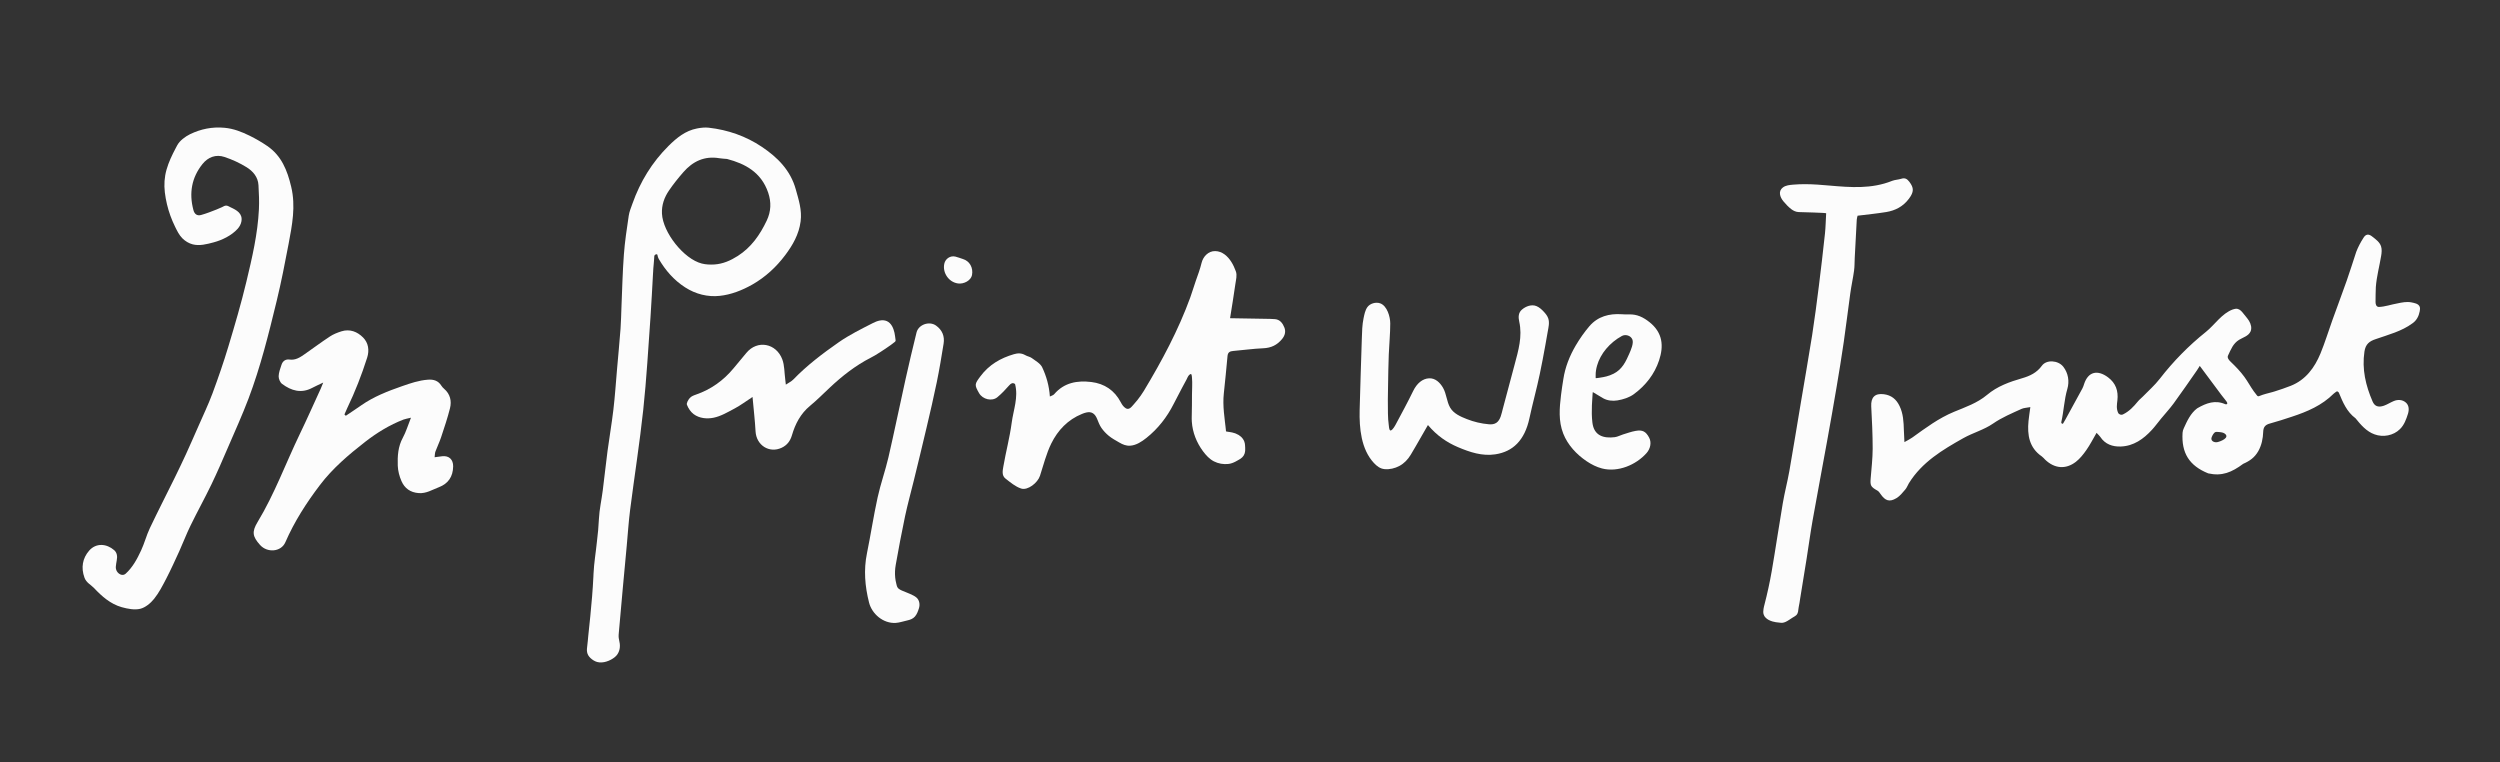
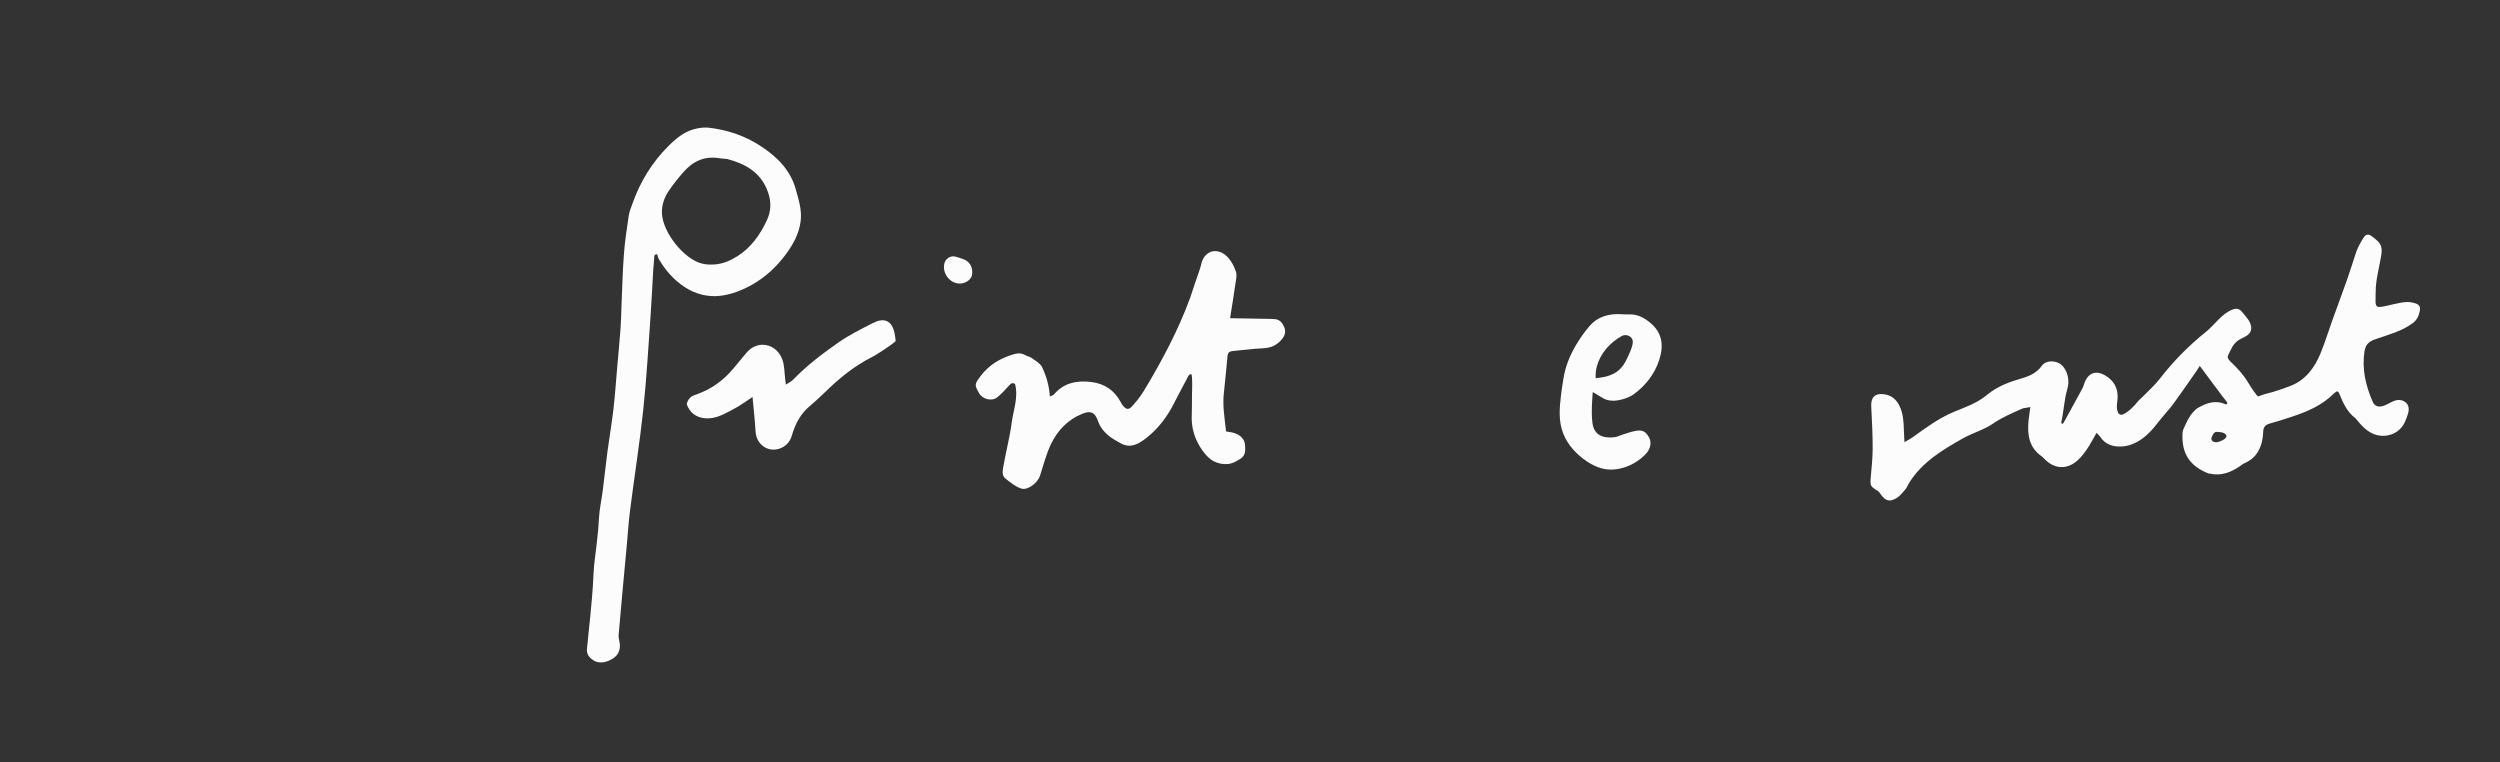
<svg xmlns="http://www.w3.org/2000/svg" fill="none" viewBox="0 0 1000 305" height="305" width="1000">
  <rect x="0" y="0" width="1000" height="305" fill="#333333" stroke="none" />
  <g clip-path="url(#clip0_45_919)">
-     <path fill="#FCFCFC" d="M48.234 229.821C48.234 229.821 48.25 229.821 48.266 229.821C48.935 230.093 49.715 229.981 50.256 229.485C53.089 226.911 54.856 223.585 56.432 220.195C57.785 217.317 58.566 214.152 59.934 211.273C63.118 204.558 66.525 197.938 69.804 191.271C71.38 188.057 72.94 184.827 74.436 181.565C76.108 177.904 77.716 174.21 79.339 170.533C81.25 166.152 83.335 161.819 85.006 157.326C87.299 151.138 89.464 144.886 91.358 138.57C93.937 130 96.468 121.398 98.553 112.684C100.845 103.138 103.09 93.545 103.568 83.679C103.727 80.498 103.568 77.284 103.392 74.086C103.217 70.792 101.164 68.458 98.633 66.891C95.879 65.18 92.854 63.805 89.782 62.781C86.375 61.646 83.224 62.829 80.995 65.612C76.633 71.064 75.567 77.268 77.365 84.031C77.811 85.71 78.894 86.413 80.422 85.998C82.539 85.422 84.593 84.591 86.646 83.791C87.378 83.503 88.079 83.184 88.795 82.864C89.336 82.608 89.877 82.208 90.514 82.24C91.151 82.272 91.724 82.688 92.281 82.944C94.653 84.031 97.152 85.406 96.563 88.588C96.356 89.707 95.783 90.715 95.035 91.546C92.615 94.216 88.827 96.055 85.373 96.966C82.73 97.67 79.849 98.437 77.111 97.75C75.535 97.35 74.102 96.471 72.956 95.335C71.635 94.008 70.839 92.329 70.027 90.683C69.326 89.244 68.69 87.773 68.148 86.27C67.066 83.264 66.318 80.13 65.936 76.948C65.57 73.846 65.761 70.856 66.62 67.834C67.48 64.812 68.817 62.03 70.266 59.296C70.473 58.912 70.68 58.528 70.871 58.145C71.889 56.242 74.054 54.659 76.044 53.667C80.326 51.605 84.831 50.661 89.766 51.109C93.475 51.445 96.675 52.74 99.859 54.291C102.294 55.49 104.666 56.865 106.911 58.4C112.593 62.302 114.918 68.122 116.478 74.709C118.34 82.528 116.86 89.995 115.443 97.526C113.994 105.185 112.498 112.844 110.667 120.407C107.468 133.582 104.204 146.773 99.397 159.468C96.866 166.136 93.921 172.643 91.087 179.199C88.986 184.076 86.885 188.968 84.577 193.749C81.902 199.297 78.909 204.702 76.203 210.25C74.564 213.592 73.258 217.094 71.714 220.483C70.043 224.145 68.371 227.822 66.525 231.404C65.06 234.218 63.596 237.112 61.622 239.558C60.221 241.301 58.136 243.028 56.082 243.524C53.774 244.067 51.052 243.524 48.68 242.868C44.207 241.605 40.752 238.551 37.601 235.209C36.327 233.866 34.528 233.099 33.796 231.084C32.331 227.039 33.016 223.297 35.643 220.275C38.428 217.062 42.647 217.445 45.655 220.052C46.849 221.091 47.008 222.594 46.69 224.193C46.531 224.96 46.435 225.744 46.34 226.543C46.181 227.95 46.961 229.293 48.266 229.821H48.234Z" />
-     <path fill="#FCFCFC" d="M138.298 166.33C140.368 164.939 142.453 163.564 144.507 162.125C149.505 158.639 155.092 156.464 160.791 154.482C164.182 153.299 167.541 152.147 171.139 151.876C173.431 151.7 175.293 152.243 176.583 154.322C176.853 154.77 177.235 155.153 177.633 155.505C180.085 157.616 180.737 160.398 179.989 163.34C179.002 167.257 177.697 171.111 176.424 174.948C175.787 176.867 174.879 178.689 174.179 180.592C173.94 181.232 173.956 181.983 173.845 182.895C175.055 182.735 175.978 182.591 176.901 182.495C179.607 182.191 181.295 183.806 181.263 186.556C181.199 190.665 179.289 193.464 175.548 194.887C172.921 195.878 170.534 197.477 167.461 197.237C164.118 196.981 161.842 195.318 160.584 192.424C159.741 190.522 159.184 188.331 159.104 186.252C158.977 182.431 159.2 178.626 161.142 175.076C162.399 172.773 163.147 170.199 164.389 167.081C163.036 167.417 162.176 167.529 161.38 167.833C155.825 169.975 150.794 173.077 146.083 176.723C139.476 181.871 133.061 187.308 127.967 194.023C122.555 201.138 117.731 208.653 114.134 216.92C112.462 220.757 106.938 221.269 103.994 217.959C101.017 214.601 100.651 212.747 103.054 208.781C109.804 197.621 114.277 185.341 119.912 173.637C122.825 167.593 125.547 161.453 128.349 155.345C128.604 154.802 128.795 154.242 129.288 153.027C127.41 153.922 126.12 154.498 124.879 155.153C120.485 157.488 116.49 156.289 112.828 153.554C112.032 152.963 111.428 151.524 111.459 150.484C111.507 148.949 112.112 147.399 112.606 145.896C113.099 144.393 114.261 143.609 115.773 143.817C118.209 144.169 120.04 142.938 121.854 141.674C125.245 139.324 128.54 136.83 131.994 134.575C133.379 133.664 134.987 133.04 136.579 132.529C139.938 131.473 142.947 132.688 145.239 135.007C147.34 137.133 147.818 140.043 146.863 143.065C144.666 149.989 142.023 156.72 138.887 163.26C138.489 164.091 138.139 164.939 137.773 165.786C137.964 165.962 138.139 166.138 138.33 166.314L138.298 166.33Z" />
    <path fill="#FCFCFC" d="M261.841 102.101C261.73 102.277 261.698 102.501 261.698 102.788C261.666 103.78 261.539 104.771 261.475 105.762C261.411 106.754 261.252 107.777 261.252 108.784C261.252 108.928 261.22 109.072 261.22 109.216C260.87 115.084 260.615 120.952 260.201 126.804C259.31 139.164 258.625 151.556 257.304 163.867C255.872 177.25 253.754 190.569 252.051 203.92C251.446 208.685 251.144 213.482 250.698 218.279C250.189 223.811 249.663 229.343 249.154 234.875C248.581 241.191 247.992 247.491 247.466 253.807C247.387 254.75 247.53 255.693 247.753 256.621C248.31 258.891 247.769 261.354 245.938 262.841C244.108 264.328 241.194 265.447 238.839 264.791C237.82 264.504 236.912 263.896 236.148 263.176C234.588 261.673 234.636 260.186 234.923 258.156C235.098 256.957 235.161 255.725 235.289 254.51C235.575 251.856 235.846 249.218 236.116 246.564C236.642 241.271 237.103 235.963 237.358 230.654C237.374 230.287 237.39 229.903 237.406 229.535C237.597 225.186 238.345 220.917 238.775 216.6C239.157 213.594 239.428 210.604 239.571 207.566C239.746 203.76 240.621 200.003 241.099 196.213C241.768 190.953 242.325 185.677 243.009 180.432C243.741 174.932 244.697 169.463 245.349 163.947C245.986 158.543 246.352 153.122 246.814 147.702C247.291 142.298 247.801 136.893 248.215 131.489C248.437 128.627 248.453 125.749 248.581 122.871C248.883 115.868 249.026 108.832 249.552 101.845C249.934 96.632 250.73 91.452 251.494 86.287C251.733 84.625 252.433 83.026 252.99 81.427C256.094 72.649 260.822 64.926 267.397 58.386C270.66 55.14 274.178 52.262 278.826 51.383C280.354 51.095 281.962 50.903 283.49 51.079C291.147 51.943 298.359 54.453 304.742 58.738C310.918 62.879 316.171 68.028 318.305 75.719C319.483 79.956 320.836 84.033 320.247 88.558C319.578 93.754 317.063 98.088 314.086 102.053C310.504 106.818 306.159 110.847 300.905 113.837C296.798 116.155 292.421 117.866 287.884 118.346C283.077 118.858 278.285 117.674 274.019 114.924C269.562 112.046 266.203 108.177 263.528 103.62C263.337 103.3 263.226 102.948 263.115 102.596C263.051 102.389 263.051 102.165 262.971 101.957C262.844 101.605 262.573 101.669 262.287 101.781C262.08 101.861 261.937 101.973 261.857 102.117L261.841 102.101ZM290.94 63.599C289.38 63.455 288.521 63.423 287.693 63.279C281.819 62.304 277.123 64.51 273.318 68.891C271.297 71.21 269.355 73.624 267.62 76.166C265.725 78.932 264.611 82.002 264.786 85.488C265.168 92.987 273.494 103.572 280.705 105.411C282.312 105.826 284.048 105.89 285.703 105.794C289.142 105.586 292.23 104.227 295.127 102.373C300.508 98.935 303.978 93.946 306.684 88.254C308.435 84.577 308.562 80.867 307.273 77.062C304.471 68.795 297.897 65.454 290.924 63.615L290.94 63.599Z" />
    <path fill="#FCFCFC" d="M490.419 172.55C490.419 172.55 490.451 172.566 490.467 172.582C490.531 172.614 490.61 172.63 490.69 172.63C491.183 172.678 491.661 172.758 492.154 172.854C492.282 172.87 493.523 173.093 493.523 173.173C493.619 173.205 494.415 173.397 494.415 173.477C495.895 174.053 497.185 175.14 497.742 176.675C497.933 177.203 497.997 177.698 498.028 178.258C498.06 178.865 498.108 179.489 498.076 180.097C498.044 180.56 497.981 181.04 497.822 181.488C497.424 182.639 496.548 183.342 495.529 183.902C495.099 184.142 494.686 184.398 494.24 184.622C493.332 185.101 492.361 185.469 491.343 185.581C489.369 185.805 487.347 185.453 485.564 184.542C483.781 183.63 482.412 182.111 481.186 180.48C478.639 177.027 477.016 172.981 476.729 168.68C476.681 167.945 476.666 167.193 476.697 166.458C476.777 163.58 476.793 160.718 476.793 157.84C476.793 155.649 477 153.331 476.793 151.108C476.713 150.261 476.745 149.03 475.726 149.941C475.185 150.421 474.946 151.188 474.612 151.812C474.007 152.931 473.418 154.034 472.813 155.153C471.667 157.296 470.537 159.439 469.454 161.597C466.828 166.826 463.151 171.542 458.566 175.172C456.704 176.643 454.539 178.098 452.119 178.274C450.463 178.386 449.126 177.826 447.725 177.011C446.325 176.195 444.812 175.396 443.491 174.309C442.409 173.413 441.422 172.374 440.61 171.223C439.798 170.071 439.352 168.776 438.811 167.481C437.983 165.498 436.678 164.491 434.497 165.003C433.924 165.131 433.367 165.339 432.81 165.562C427.158 167.849 423.131 172.086 420.504 177.41C418.515 181.472 417.4 185.997 415.984 190.346C415.076 193.128 411.097 196.278 408.454 195.414C406.178 194.679 404.156 192.952 402.198 191.433C400.622 190.218 401.068 188.203 401.338 186.62C402.341 180.752 403.901 174.98 404.681 169.08C405.35 163.979 407.419 158.943 406.018 153.602C405.047 152.931 404.411 153.331 403.647 154.178C402.182 155.841 400.654 157.472 398.951 158.879C396.786 160.67 393.077 159.758 391.644 157.28C389.702 153.906 389.845 153.634 392.169 150.517C395.608 145.896 400.208 143.241 405.573 141.675C407.181 141.195 408.645 141.211 410.141 142.074C410.953 142.554 411.988 142.682 412.72 143.225C414.217 144.345 416.159 145.384 416.891 146.951C418.546 150.485 419.661 154.29 419.947 158.607C420.568 158.287 421.3 158.127 421.682 157.664C425.678 153.011 430.915 152.131 436.535 152.803C441.772 153.443 445.799 156.113 448.314 160.91C448.824 161.869 449.349 162.7 450.288 163.292C450.814 163.628 451.403 163.628 451.944 163.292C452.517 162.94 452.963 162.333 453.408 161.853C453.95 161.277 454.459 160.67 454.937 160.062C455.876 158.879 456.767 157.616 457.563 156.321C457.563 156.321 457.563 156.289 457.579 156.289C464.742 144.377 471.349 132.081 476.14 118.89C476.936 116.715 477.557 114.477 478.337 112.286C479.181 109.936 480.04 107.585 480.629 105.155C481.25 102.613 483.335 100.39 486.074 100.438C488.923 100.486 491.104 102.485 492.552 104.787C493.301 105.971 493.874 107.266 494.351 108.577C494.908 110.128 494.383 111.967 494.16 113.533C493.842 115.788 493.492 118.058 493.141 120.313C492.791 122.519 492.441 124.726 492.027 127.284C496.978 127.364 501.562 127.444 506.147 127.524C507.405 127.54 508.678 127.556 509.936 127.652C512.021 127.796 513.103 129.363 513.756 131.026C514.345 132.545 514.043 134.096 512.912 135.503C510.923 137.997 508.471 139.18 505.271 139.308C501.276 139.468 497.296 140.06 493.317 140.379C491.979 140.491 491.152 140.891 491.008 142.394C490.547 147.399 490.069 152.387 489.528 157.376C489.257 159.87 489.337 162.397 489.56 164.891C489.671 166.17 489.814 167.433 489.974 168.712C490.069 169.384 490.149 170.039 490.212 170.711C490.244 171.047 490.276 171.383 490.324 171.718C490.34 171.878 490.356 172.054 490.372 172.214C490.372 172.342 490.372 172.486 490.467 172.566L490.419 172.55Z" />
-     <path fill="#FCFCFC" d="M359.357 235.415C359.755 235.751 360.297 236.007 360.742 236.215C361.761 236.694 362.844 237.014 363.846 237.494C364.849 237.974 365.836 238.341 366.648 239.077C367.794 240.116 368.033 241.843 367.587 243.282C367.221 244.449 366.791 245.68 365.964 246.624C365.184 247.503 364.101 247.919 362.971 248.159C361.411 248.478 359.867 249.07 358.259 249.166C353.26 249.454 348.74 245.536 347.609 240.979C345.97 234.456 345.428 227.98 346.782 221.329C348.294 213.894 349.424 206.379 351.048 198.976C352.226 193.571 354.12 188.327 355.378 182.923C357.781 172.53 359.899 162.073 362.223 151.664C363.608 145.428 365.088 139.192 366.616 132.988C367.412 129.806 371.71 128.319 374.401 130.222C376.884 131.981 377.919 134.475 377.441 137.465C376.613 142.63 375.754 147.81 374.703 152.927C373.461 158.987 372.045 165.015 370.628 171.043C368.972 178.094 367.253 185.145 365.534 192.18C364.372 196.945 363.05 201.678 362.032 206.459C360.663 212.918 359.453 219.426 358.291 225.95C357.988 227.644 357.909 229.371 358.084 231.082C358.163 231.866 358.307 232.617 358.498 233.385C358.641 233.976 358.752 234.68 359.15 235.159C359.214 235.239 359.294 235.319 359.389 235.399L359.357 235.415Z" />
    <path fill="#FCFCFC" d="M301.027 158.782C298.321 160.541 296.219 162.14 293.927 163.355C291.157 164.826 288.308 166.537 285.315 167.113C282.784 167.609 279.759 167.369 277.467 165.658C276.273 164.778 275.318 163.323 274.777 161.916C274.522 161.245 275.286 159.918 275.923 159.198C276.512 158.527 277.499 158.143 278.39 157.839C284.408 155.76 289.39 152.195 293.465 147.27C295.153 145.224 296.856 143.209 298.543 141.162C302.953 135.822 310.498 137.293 312.918 143.753C313.825 146.167 313.73 148.981 314.08 151.603C314.16 152.211 314.223 152.834 314.335 153.858C315.529 153.058 316.563 152.579 317.327 151.795C322.804 146.135 329.06 141.402 335.443 136.941C339.725 133.951 344.501 131.601 349.165 129.218C350.82 128.371 352.89 127.667 354.705 128.435C356.519 129.202 357.379 131.281 357.793 133.104C358 134.047 358.079 134.99 358.223 135.95C358.239 136.094 358.27 136.222 358.223 136.366C358.127 136.717 357.65 136.957 357.379 137.181C357.045 137.453 356.694 137.725 356.344 137.98C355.66 138.476 354.943 138.956 354.243 139.435C352.858 140.363 351.457 141.29 350.024 142.138C349.451 142.473 348.862 142.793 348.273 143.097C342.192 146.215 336.892 150.372 331.925 155.041C329.298 157.503 326.767 160.062 323.997 162.348C320.241 165.466 318.107 169.527 316.77 174.116C316.102 176.387 314.844 178.081 312.663 179.105C307.713 181.423 302.523 178.113 302.221 172.533C301.982 168.184 301.472 163.851 301.011 158.782H301.027Z" />
    <path fill="#FCFCFC" d="M383.137 113.367C379.523 112.855 376.96 109.146 377.708 105.532C378.122 103.486 380.144 102.143 382.15 102.638C383.169 102.878 384.14 103.294 385.142 103.598C387.833 104.397 389.361 107.051 388.804 110.025C388.406 112.104 385.668 113.735 383.137 113.383V113.367Z" />
    <path fill="#FCFCFC" d="M890.666 160.68C890.443 160.376 890.22 160.089 889.997 159.801C889.535 159.225 889.074 158.666 888.628 158.074C887.705 156.827 886.765 155.58 885.842 154.332C883.868 151.678 881.878 149.024 879.905 146.354C879.395 147.185 879.125 147.649 878.806 148.097C875.702 152.542 872.646 157.003 869.446 161.384C867.886 163.51 866.071 165.445 864.4 167.492C863.19 168.963 862.06 170.53 860.786 171.921C857.396 175.614 853.448 178.428 848.306 178.604C845.058 178.716 842.082 177.741 840.124 174.767C839.789 174.255 839.28 173.855 838.627 173.136C837.211 175.566 836.033 177.901 834.536 180.027C833.342 181.738 831.973 183.465 830.35 184.728C826.29 187.862 821.801 187.446 818.076 183.881C817.615 183.433 817.217 182.905 816.707 182.553C811.677 179.084 810.865 173.999 811.406 168.403C811.566 166.724 811.852 165.061 812.139 162.839C810.579 163.143 809.528 163.143 808.652 163.542C804.736 165.333 800.805 166.948 797.175 169.458C793.577 171.937 789.136 173.12 785.3 175.278C777.006 179.947 768.808 184.824 763.555 193.298C763.061 194.114 762.743 195.073 762.138 195.777C761.04 197.04 759.957 198.447 758.572 199.262C755.786 200.941 754.083 200.333 752.189 197.567C751.855 197.072 751.457 196.512 750.963 196.24C748.289 194.737 748.034 194.258 748.273 191.3C748.591 187.366 749.053 183.433 749.069 179.516C749.069 173.871 748.798 168.211 748.496 162.567C748.305 158.921 749.976 157.227 753.542 157.69C756.519 158.074 758.493 159.657 759.814 162.391C761.31 165.477 761.454 168.755 761.549 172.081C761.597 173.456 761.676 174.831 761.772 176.845C763.109 176.078 764.096 175.614 764.972 174.975C770.273 171.169 775.446 167.284 781.575 164.741C786.112 162.871 790.919 161.224 794.787 157.978C798.942 154.476 803.829 152.75 808.891 151.279C811.948 150.399 814.733 149.088 816.755 146.29C818.586 143.764 823.234 144.083 825.287 146.658C825.287 146.658 825.303 146.69 825.319 146.706C827.293 149.216 827.834 152.542 826.927 155.612C825.67 159.865 825.526 164.438 824.523 168.819C824.46 169.091 824.603 169.378 824.874 169.49C825.033 169.554 825.192 169.49 825.272 169.346C825.606 168.787 825.94 168.243 826.243 167.667C828.487 163.574 830.732 159.481 832.96 155.372C833.263 154.812 833.454 154.205 833.645 153.597C835.284 148.608 839.041 147.809 843.228 150.943C846.3 153.245 847.399 156.331 846.953 160.185C846.762 161.751 846.491 163.414 847.223 165.061C847.542 165.797 848.449 166.117 849.181 165.765C851.633 164.598 853.464 162.647 855.199 160.52C855.756 159.833 856.504 159.289 857.125 158.634C859.417 156.283 861.916 154.093 863.906 151.518C869.334 144.515 875.463 138.279 882.356 132.763C885.906 129.917 888.724 125.376 893.133 123.777C893.77 123.553 894.454 123.393 895.107 123.569C896.078 123.825 896.762 124.656 897.351 125.408C898.1 126.383 898.959 127.295 899.612 128.35C900.376 129.613 900.822 131.228 900.217 132.587C899.389 134.426 897.224 134.953 895.632 135.929C893.213 137.416 892.353 139.814 891.191 142.261C890.761 143.172 891.732 144.211 892.321 144.755C894.295 146.658 896.126 148.528 897.749 150.751C899.102 152.606 900.169 154.636 901.506 156.507C901.793 156.907 902.079 157.29 902.398 157.674C902.557 157.866 902.7 158.09 902.875 158.282C903.178 158.602 903.448 158.538 903.83 158.378C905.47 157.69 907.205 157.322 908.924 156.843C909.211 156.763 909.481 156.699 909.752 156.603C911.949 155.915 914.13 155.18 916.279 154.332C922.232 151.982 925.83 147.121 928.202 141.365C929.985 137.048 931.338 132.539 932.93 128.126C934.84 122.818 936.83 117.525 938.708 112.201C940.045 108.395 941.239 104.526 942.513 100.689C943.261 98.786 944.184 97.011 945.298 95.268C946.254 93.605 947.448 93.413 948.96 94.677C950.361 95.764 951.857 96.835 952.414 98.514C952.812 99.729 952.669 101.088 952.462 102.351C951.777 106.509 950.631 110.682 950.329 114.871C950.249 116.854 950.217 118.868 950.217 120.851C950.233 121.746 950.488 122.69 951.491 122.786C953.958 122.722 956.521 121.778 958.973 121.363C960.819 120.963 962.698 120.595 964.544 120.947C965.738 121.203 967.362 121.427 967.871 122.674C968.078 123.185 968.03 123.905 967.887 124.513C967.521 126.463 966.629 128.19 964.99 129.325C960.676 132.523 955.279 133.898 950.265 135.657C947.75 136.488 946.222 137.656 945.776 140.63C944.725 147.697 946.285 154.221 949.023 160.568C949.867 162.567 951.364 163.031 953.528 162.295C954.913 161.815 956.171 160.968 957.54 160.408C959.211 159.721 961.01 159.865 962.316 161C963.589 162.087 963.7 163.798 963.207 165.461C962.491 167.699 961.695 169.986 959.976 171.649C957.365 174.255 953.226 175.007 949.819 173.743C946.604 172.608 944.311 169.922 942.21 167.316C938.708 164.725 937.116 160.872 935.524 157.019C935.461 156.859 935.206 156.763 934.824 156.491C934.426 156.779 933.901 157.051 933.487 157.45C928.775 162.167 922.885 164.677 916.724 166.692C913.811 167.651 910.898 168.611 907.953 169.41C906.17 169.89 905.343 170.753 905.279 172.72C905.199 175.406 904.642 178.124 903.305 180.475C901.872 182.985 899.898 184.392 897.288 185.527C892.671 188.949 888.787 190.58 883.279 189.349C875.718 186.295 872.518 181.21 873.028 173.088C873.06 172.464 873.251 171.873 873.521 171.297C874.842 168.387 876.243 165.285 878.886 163.318C882.595 161.176 886.113 159.881 890.204 161.719C891.095 161.815 891.048 161.208 890.65 160.68H890.666ZM886.288 172.784C885.524 173.024 885.03 174.047 884.712 174.767C884.027 176.302 885.635 177.117 886.909 176.861C888.134 176.621 892.178 175.086 889.854 173.408C889.472 173.136 889.01 173.008 888.548 172.928C887.943 172.816 887.323 172.784 886.702 172.752C886.558 172.752 886.415 172.752 886.288 172.8V172.784Z" />
-     <path fill="#FCFCFC" d="M705.488 245.856C705.217 245.136 705.297 244.321 705.408 243.57C705.488 243.01 705.631 242.45 705.774 241.907C706.92 237.478 707.907 232.985 708.687 228.476C710.247 219.442 711.569 210.344 713.113 201.31C713.845 196.993 714.975 192.756 715.739 188.439C717.331 179.389 718.78 170.323 720.308 161.257C721.82 152.191 723.428 143.141 724.861 134.059C725.88 127.52 726.723 120.948 727.551 114.376C728.427 107.389 729.238 100.402 729.987 93.415C730.257 90.888 730.289 88.33 730.464 85.308C730.464 85.1 720.372 84.86 719.48 84.828C718.398 84.796 717.363 84.317 716.488 83.645C715.357 82.782 714.259 81.599 713.352 80.511C711.983 78.864 711.171 76.466 713.161 74.979C714.339 74.1 715.867 73.988 717.283 73.86C718.891 73.716 720.515 73.668 722.123 73.668C725.354 73.684 728.586 73.94 731.817 74.228C740.19 74.963 748.675 75.635 756.81 72.357C757.972 71.893 759.293 71.893 760.487 71.509C761.935 71.046 762.827 71.509 763.718 72.692C765.613 75.171 765.613 76.754 763.575 79.488C761.283 82.574 758.163 84.205 754.517 84.812C750.792 85.42 747.036 85.788 743.04 86.283C742.96 86.651 742.737 87.243 742.706 87.834C742.419 92.935 742.164 98.035 741.894 103.136C741.798 104.847 741.862 106.574 741.623 108.253C741.209 111.307 740.525 114.328 740.111 117.382C739.204 123.826 738.455 130.286 737.516 136.713C736.641 142.725 735.67 148.737 734.651 154.733C733.425 162.008 732.152 169.252 730.83 176.511C728.904 187.128 726.898 197.728 725.004 208.361C724.113 213.414 723.444 218.498 722.632 223.567C721.788 228.843 720.929 234.12 720.069 239.396C719.878 240.548 719.751 241.731 719.48 242.85C719.321 243.474 719.369 244.113 719.21 244.753C719.082 245.28 718.859 245.76 718.446 246.128C718.032 246.496 717.522 246.751 717.045 247.039C716.105 247.615 715.198 248.334 714.179 248.782C713.797 248.958 713.368 249.07 712.954 249.118C712.54 249.166 712.094 249.07 711.664 249.038C710.773 248.974 709.881 248.83 709.022 248.59C707.987 248.286 706.952 247.823 706.204 247.023C705.902 246.703 705.615 246.32 705.504 245.888C705.504 245.888 705.504 245.872 705.504 245.856H705.488Z" />
-     <path fill="#FCFCFC" d="M556.371 172.157C557.039 171.997 557.978 170.366 558.265 169.823C560.637 165.378 563.056 160.949 565.269 156.392C566.765 153.322 568.994 151.467 571.605 151.323C574.12 151.179 576.03 153.066 577.208 155.112C578.641 157.607 578.641 160.581 580.058 163.043C581.458 165.457 584.26 166.657 586.727 167.632C589.545 168.751 592.554 169.455 595.562 169.711C596.581 169.807 597.664 169.711 598.523 169.135C600.258 167.968 600.625 165.346 601.134 163.491C602.71 157.639 604.254 151.787 605.814 145.951C607.374 140.115 609.014 134.598 607.692 128.634C607.294 126.875 607.31 125.117 608.743 123.869C610.303 122.51 612.659 121.615 614.633 122.462C615.763 122.942 616.702 123.805 617.53 124.701C618.262 125.484 618.947 126.348 619.297 127.355C619.886 129.098 619.393 130.921 619.09 132.664C618.788 134.406 618.469 136.229 618.151 138.004C617.451 141.889 616.718 145.775 615.906 149.644C614.665 155.576 613.041 161.396 611.768 167.312C609.873 176.154 605.13 180.695 598.093 181.735C592.856 182.518 587.969 180.887 583.178 178.856C578.784 176.986 574.788 174.3 571.175 170.014C569.456 173.004 567.88 175.739 566.32 178.457C565.651 179.608 564.983 180.759 564.298 181.894C563.168 183.765 561.687 185.348 559.745 186.387C557.978 187.331 555.845 187.842 553.839 187.651C552.057 187.491 550.751 186.467 549.557 185.188C544.432 179.688 543.683 171.214 543.858 164.018C544.097 154.441 544.447 144.895 544.734 135.334C544.814 132.664 544.877 129.961 545.419 127.323C545.737 125.804 546.039 124.141 546.947 122.862C547.981 121.375 550.353 120.72 552.057 121.327C554.874 122.318 556.1 126.732 556.1 129.37C556.1 133.511 555.67 137.668 555.511 141.809C555.352 145.951 555.288 150.108 555.224 154.249C555.161 157.975 555.081 161.7 555.177 165.41C555.208 166.976 555.288 168.543 555.511 170.094C555.575 170.558 555.622 171.789 556.036 172.125C556.132 172.205 556.243 172.221 556.371 172.189V172.157Z" />
    <path fill="#FCFCFC" d="M637.116 156.846C637.021 157.405 637.021 158.013 636.973 158.588C636.893 159.756 636.814 160.939 636.766 162.106C636.67 164.409 636.686 166.711 636.957 169.013C637.578 174.37 641.526 175.409 645.919 174.866C647.034 174.722 648.084 174.114 649.198 173.778C650.87 173.267 652.541 172.659 654.245 172.355C657.046 171.86 658.352 172.595 659.673 175.089C660.66 176.944 660.198 179.454 658.622 181.229C654.388 186.01 647.129 189.016 640.809 187.385C638.597 186.809 636.527 185.754 634.633 184.475C630.621 181.773 627.119 178.015 625.32 173.49C623.315 168.422 623.792 163.209 624.413 157.997C624.668 155.87 625.002 153.76 625.336 151.649C626.069 146.852 627.836 142.407 630.255 138.266C631.863 135.532 633.694 132.894 635.747 130.495C639.138 126.546 643.691 125.363 648.721 125.699C649.676 125.763 650.631 125.795 651.586 125.763C654.786 125.651 657.301 126.866 659.864 128.912C665.117 133.134 665.531 138.41 663.637 144.134C661.79 149.698 658.272 154.175 653.544 157.661C651.729 159.004 649.246 159.788 647.033 160.155C645.075 160.475 642.99 160.283 641.239 159.292C640.332 158.78 639.456 158.221 638.565 157.693C638.087 157.405 637.594 157.133 637.132 156.83L637.116 156.846ZM638.342 151.265C638.342 151.265 638.421 151.265 638.469 151.265C638.804 151.233 639.122 151.185 639.456 151.153C640.109 151.074 640.746 150.962 641.382 150.834C641.701 150.77 642.019 150.69 642.353 150.61C642.369 150.61 642.385 150.61 642.417 150.61C643.468 150.338 644.502 149.97 645.458 149.475C646.269 149.059 647.034 148.531 647.702 147.924C648.339 147.332 648.896 146.661 649.389 145.957C649.899 145.205 650.345 144.39 650.743 143.575C651.077 142.887 651.395 142.184 651.714 141.464C652.366 139.977 653.544 137.291 652.955 135.804C652.334 134.237 650.249 133.597 648.769 134.381C647.559 135.036 646.413 135.804 645.346 136.683C644.28 137.563 643.34 138.49 642.465 139.529C641.589 140.569 640.873 141.624 640.252 142.775C639.631 143.926 639.154 145.046 638.819 146.261C638.644 146.884 638.501 147.508 638.406 148.132C638.31 148.755 638.246 149.411 638.262 150.034V151.074C638.262 151.074 638.278 151.169 638.294 151.201C638.294 151.233 638.326 151.249 638.358 151.265H638.342Z" />
  </g>
  <defs>
    <clipPath id="clip0_45_919">
      <rect transform="translate(33 51)" fill="white" height="214" width="935" />
    </clipPath>
  </defs>
</svg>